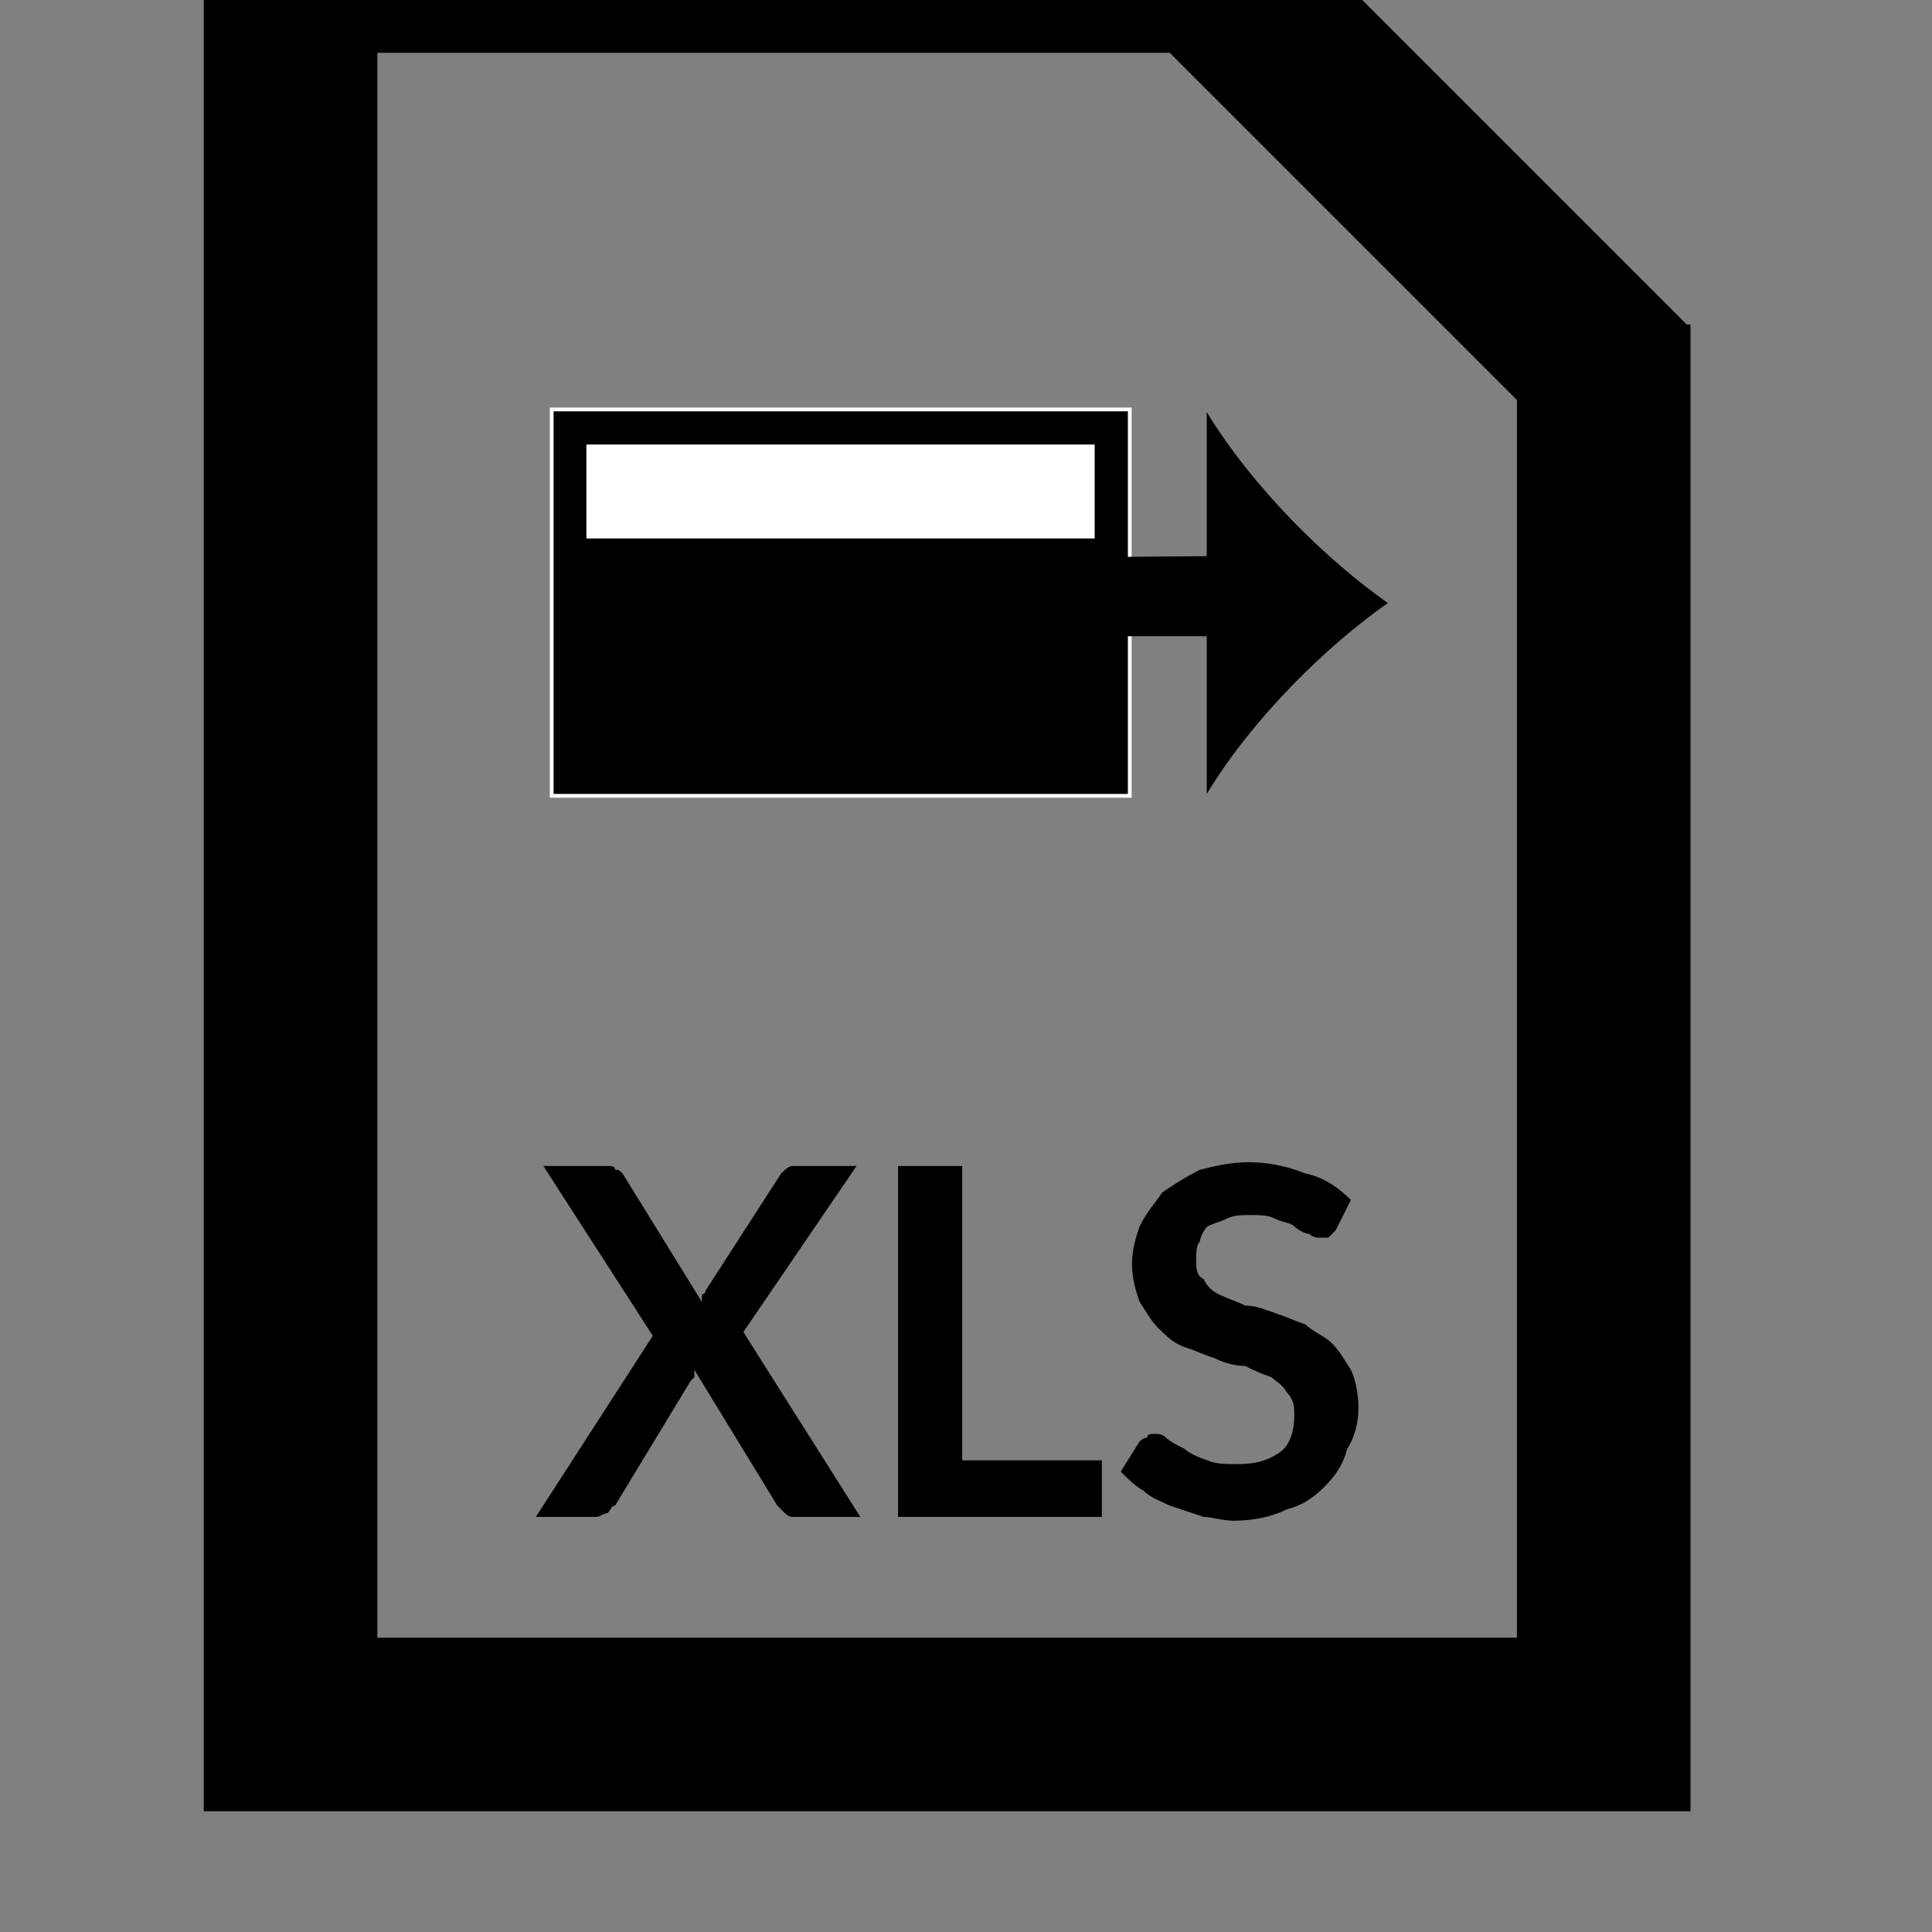
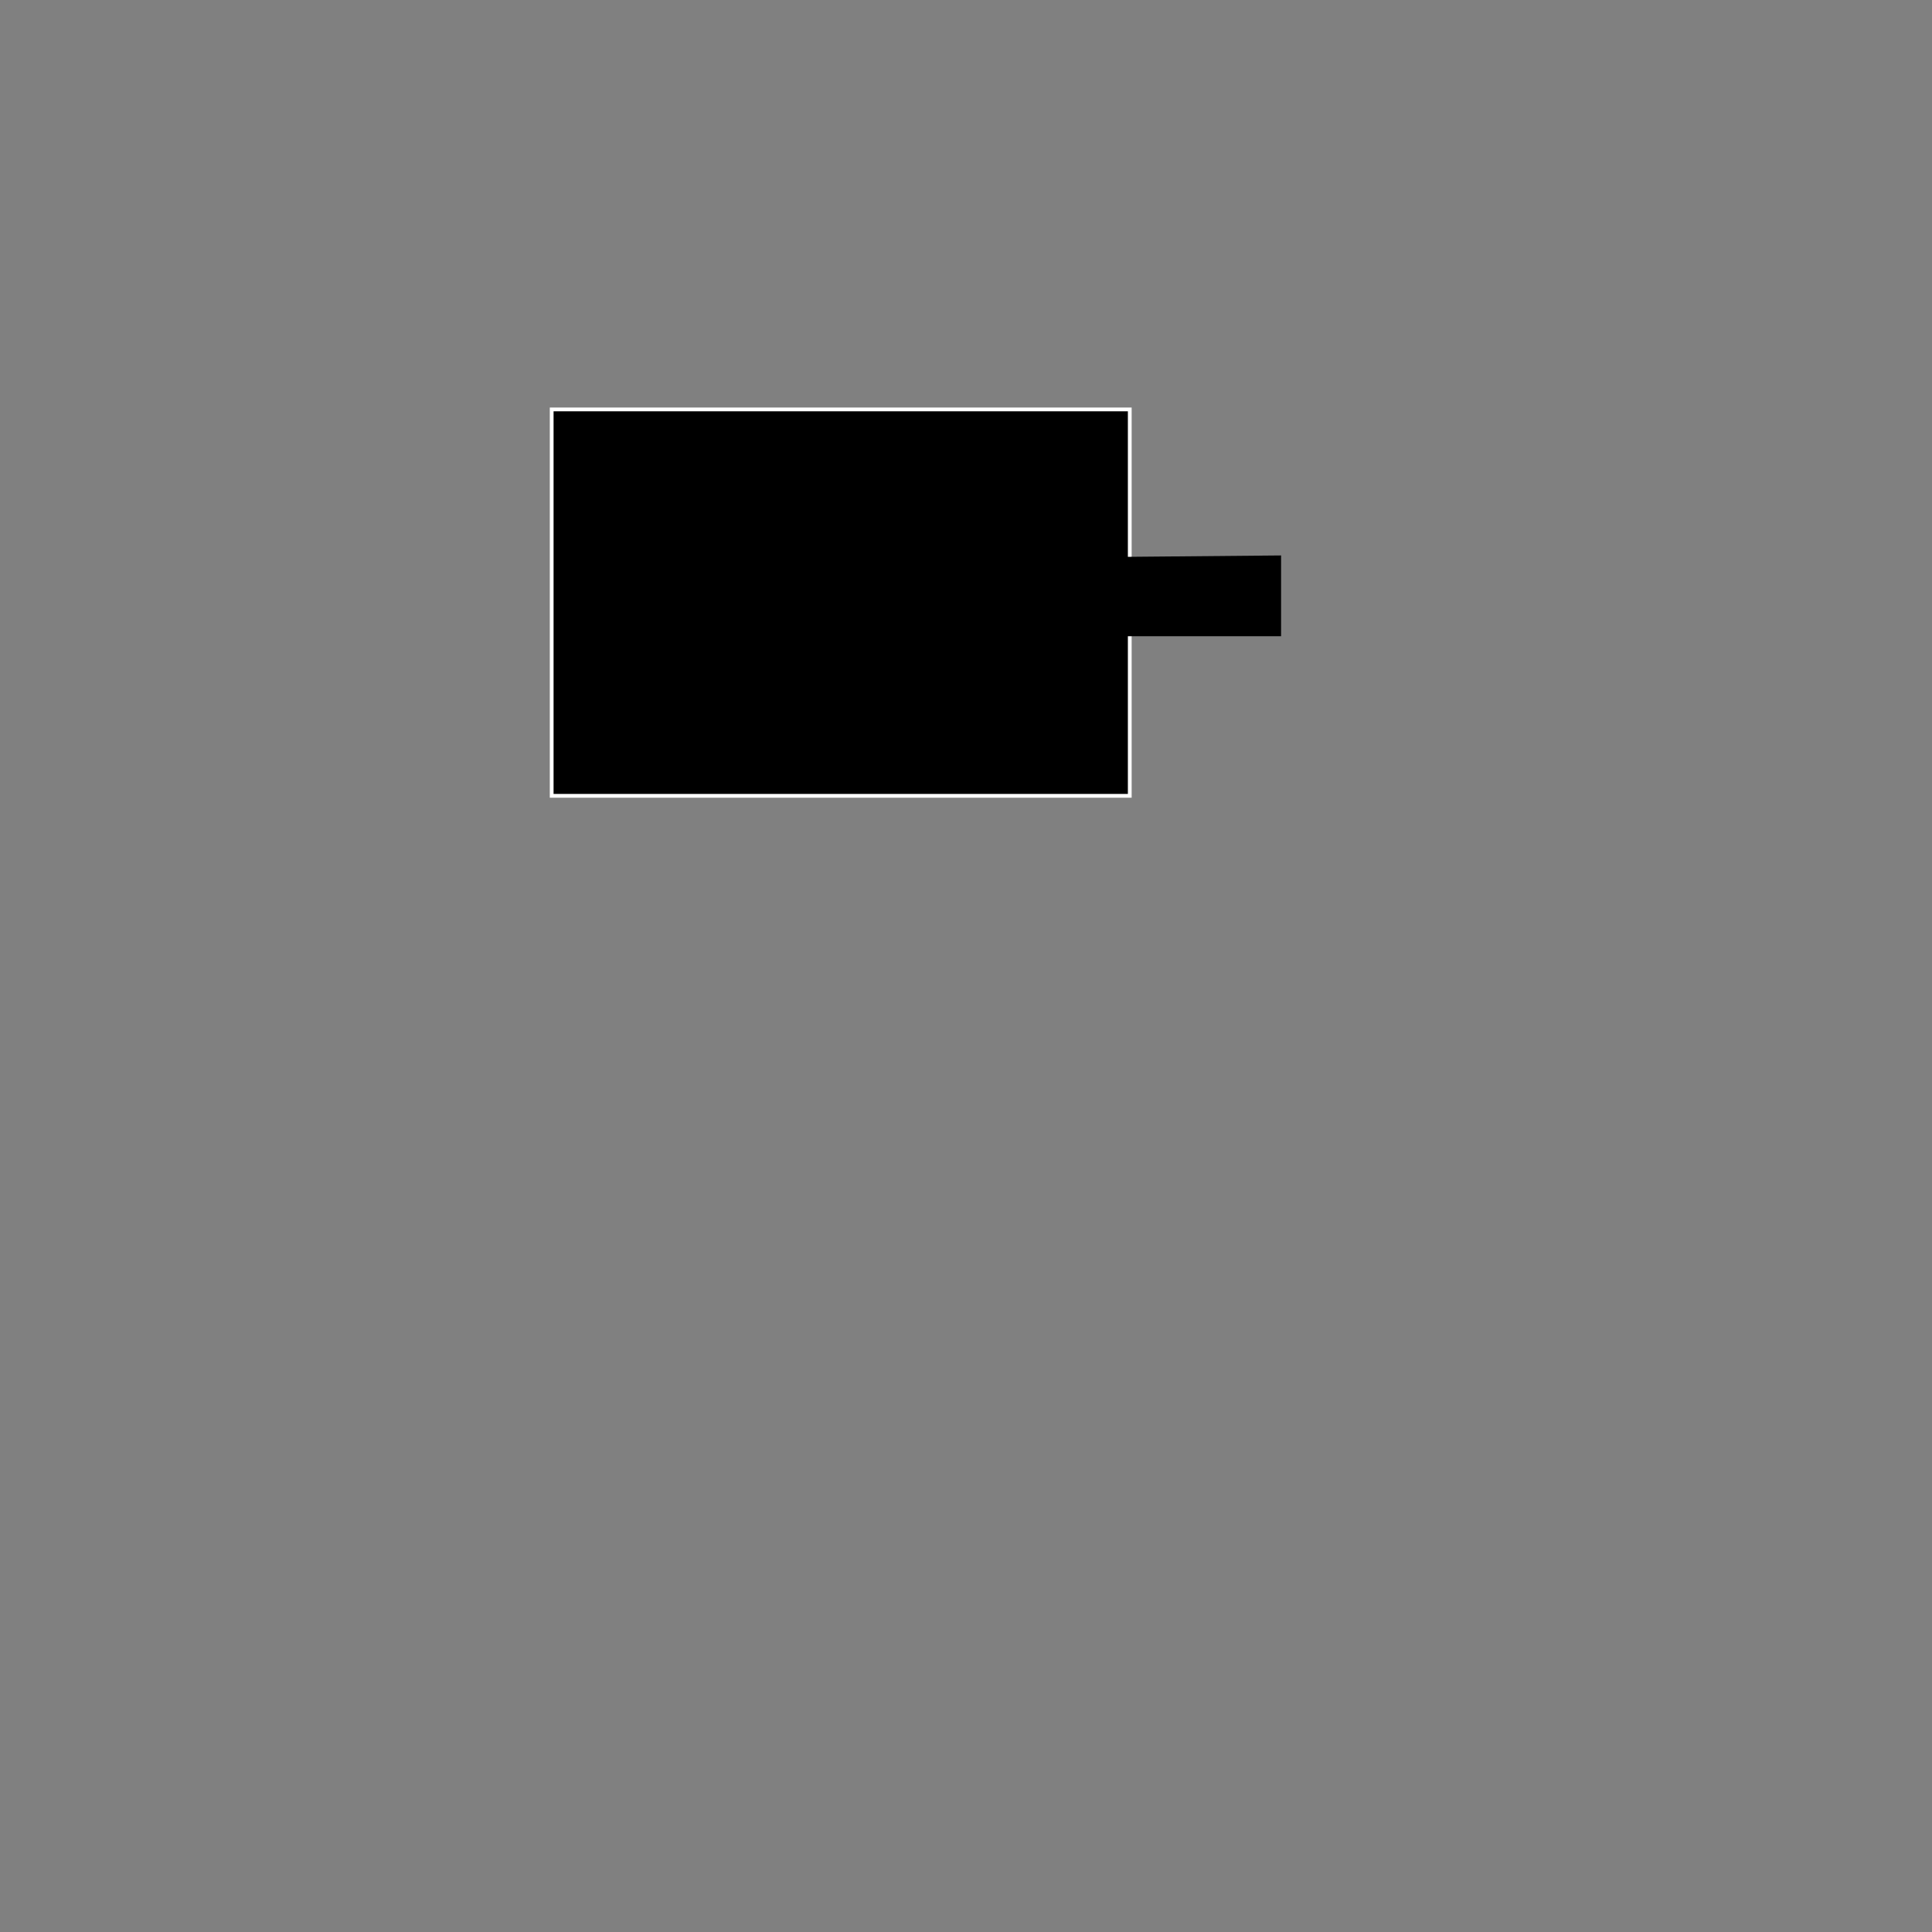
<svg xmlns="http://www.w3.org/2000/svg" version="1.1" id="Ebene_1" x="0px" y="0px" viewBox="-41 164.9 512 512" style="enable-background:new -41 164.9 512 512;" xml:space="preserve">
  <rect x="-41" y="164.9" width="512" height="512" fill="#808080" stroke="none" />
  <style type="text/css">
	.st0{stroke:#FFFFFF;stroke-miterlimit:10;}
	.st1{fill:#FFFFFF;}
</style>
-   <path d="M101,566.9l31-48l-29-45h17c1,0,2,0,2,1c1,0,1,0,2,1l21,34v-2c1,0,1-1,1-1l20-31c1-1,2-2,3-2h17l-30,44l31,49h-18  c-1,0-2-1-2-1l-2-2l-22-36v2l-1,1l-20,33c-1,0-1,1-2,2c-1,0-2,1-3,1H101z M197,566.9v-93h17v78h37v15H197z M256,554.9l5-8  c0,0,1-1,2-1c0-1,1-1,2-1s2,0,3,1s3,2,5,3c1,1,3,2,6,3c2,1,5,1,8,1c5,0,8-1,11-3s4-6,4-10c0-2,0-4-2-6c-1-2-3-3-4-4c-3-1-5-2-7-3  c-3,0-6-1-8-2c-3-1-5-2-8-3s-5-3-7-5s-3-4-5-7c-1-3-2-6-2-10s1-7,2-10c2-4,4-6,6-9c3-2,6-4,10-6c4-1,8-2,13-2s10,1,15,3  c5,1,9,4,12,7l-4,8l-2,2h-2c-1,0-2,0-3-1c-1,0-3-1-4-2s-3-1-5-2s-4-1-7-1c-2,0-4,0-6,1s-3,1-5,2c-1,1-2,3-2,4c-1,1-1,3-1,5s0,4,2,5  c1,2,2,3,4,4s5,2,7,3c3,0,5,1,8,2s5,2,8,3c2,2,5,3,7,5s3,4,5,7c1,2,2,6,2,10s-1,8-3,11c-1,4-3,7-6,10s-6,5-10,6c-4,2-9,3-14,3  c-3,0-6-1-8-1l-9-3c-2-1-5-2-7-4C260,558.9,258,556.9,256,554.9z M406,250.9l-118-118H13v512h394v-394H406z M59,598.9v-420h210  l92,92v328H59z" />
  <g>
    <rect x="105.2" y="273.4" class="st0" width="153.2" height="102.4" />
-     <rect x="114.4" y="282.7" class="st1" width="134.7" height="24.9" />
  </g>
  <g>
    <g>
      <polyline points="254.1,312.5 298.5,312.1 298.5,333.5 254,333.5   " />
    </g>
    <g>
      <g>
-         <path d="M326.8,324.7c-16,11.2-35.7,30.3-48,50.6V274.1C291.1,294.3,310.8,313.5,326.8,324.7z" />
-       </g>
+         </g>
    </g>
  </g>
</svg>